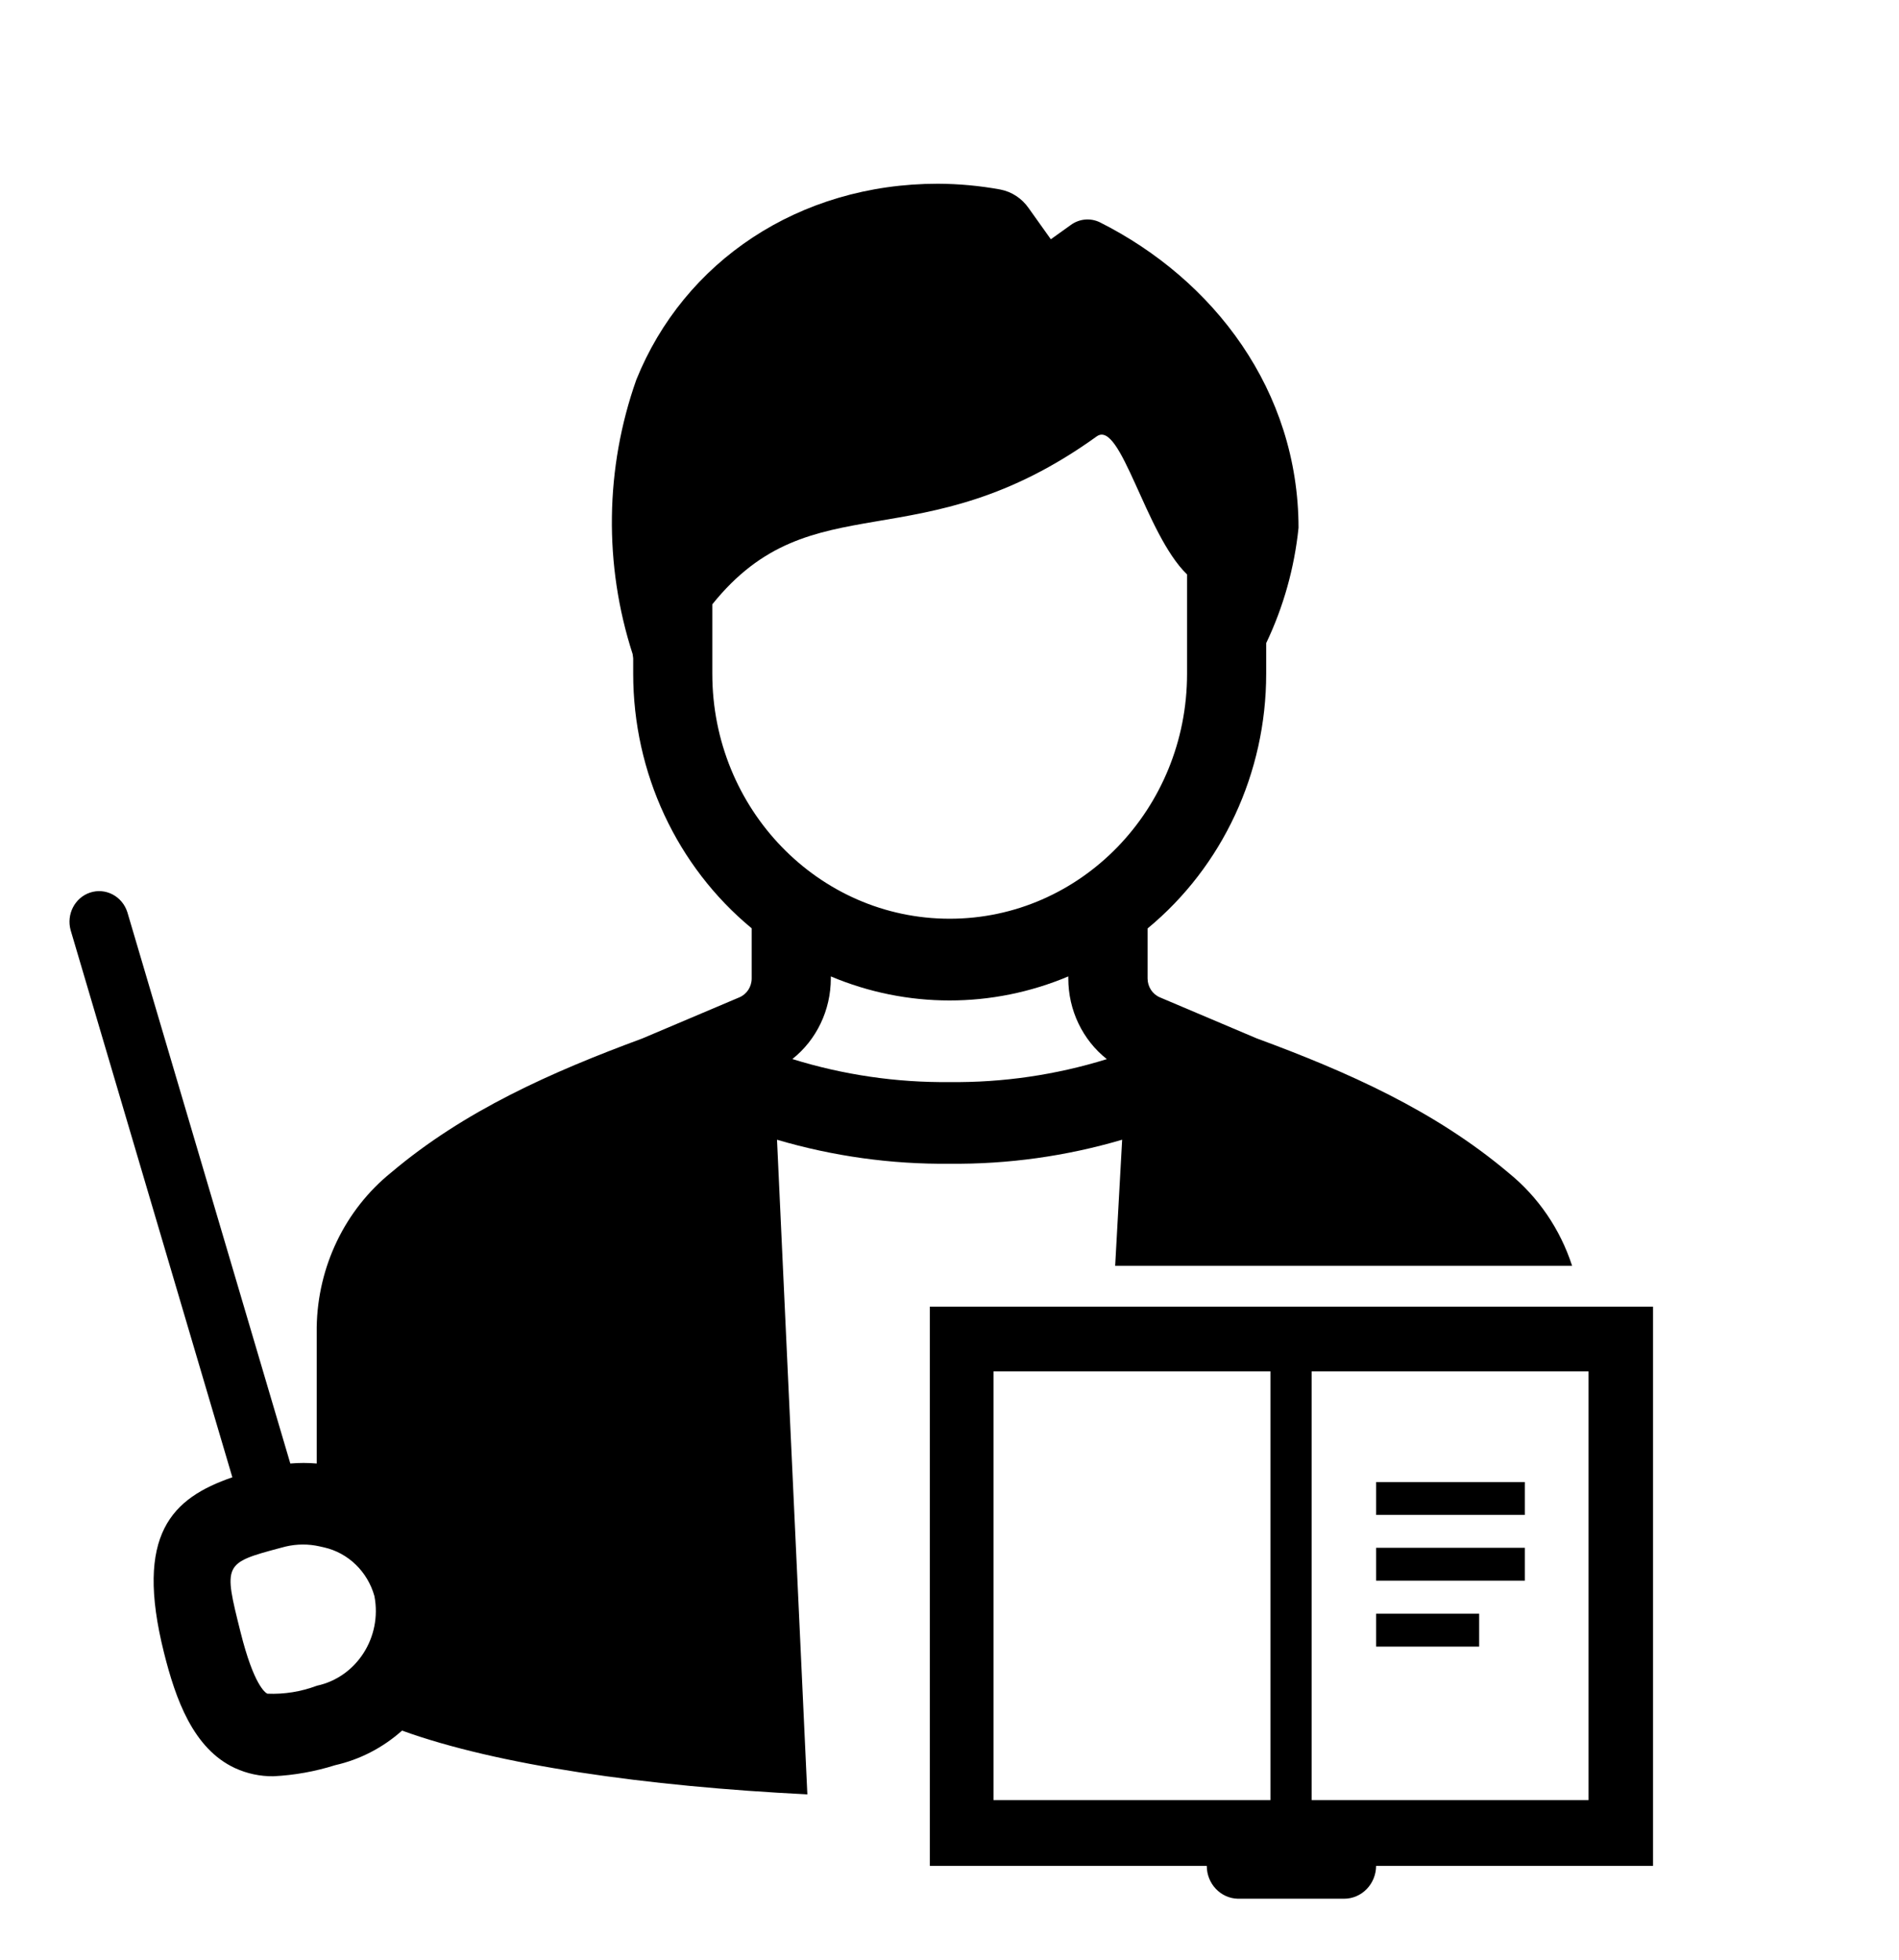
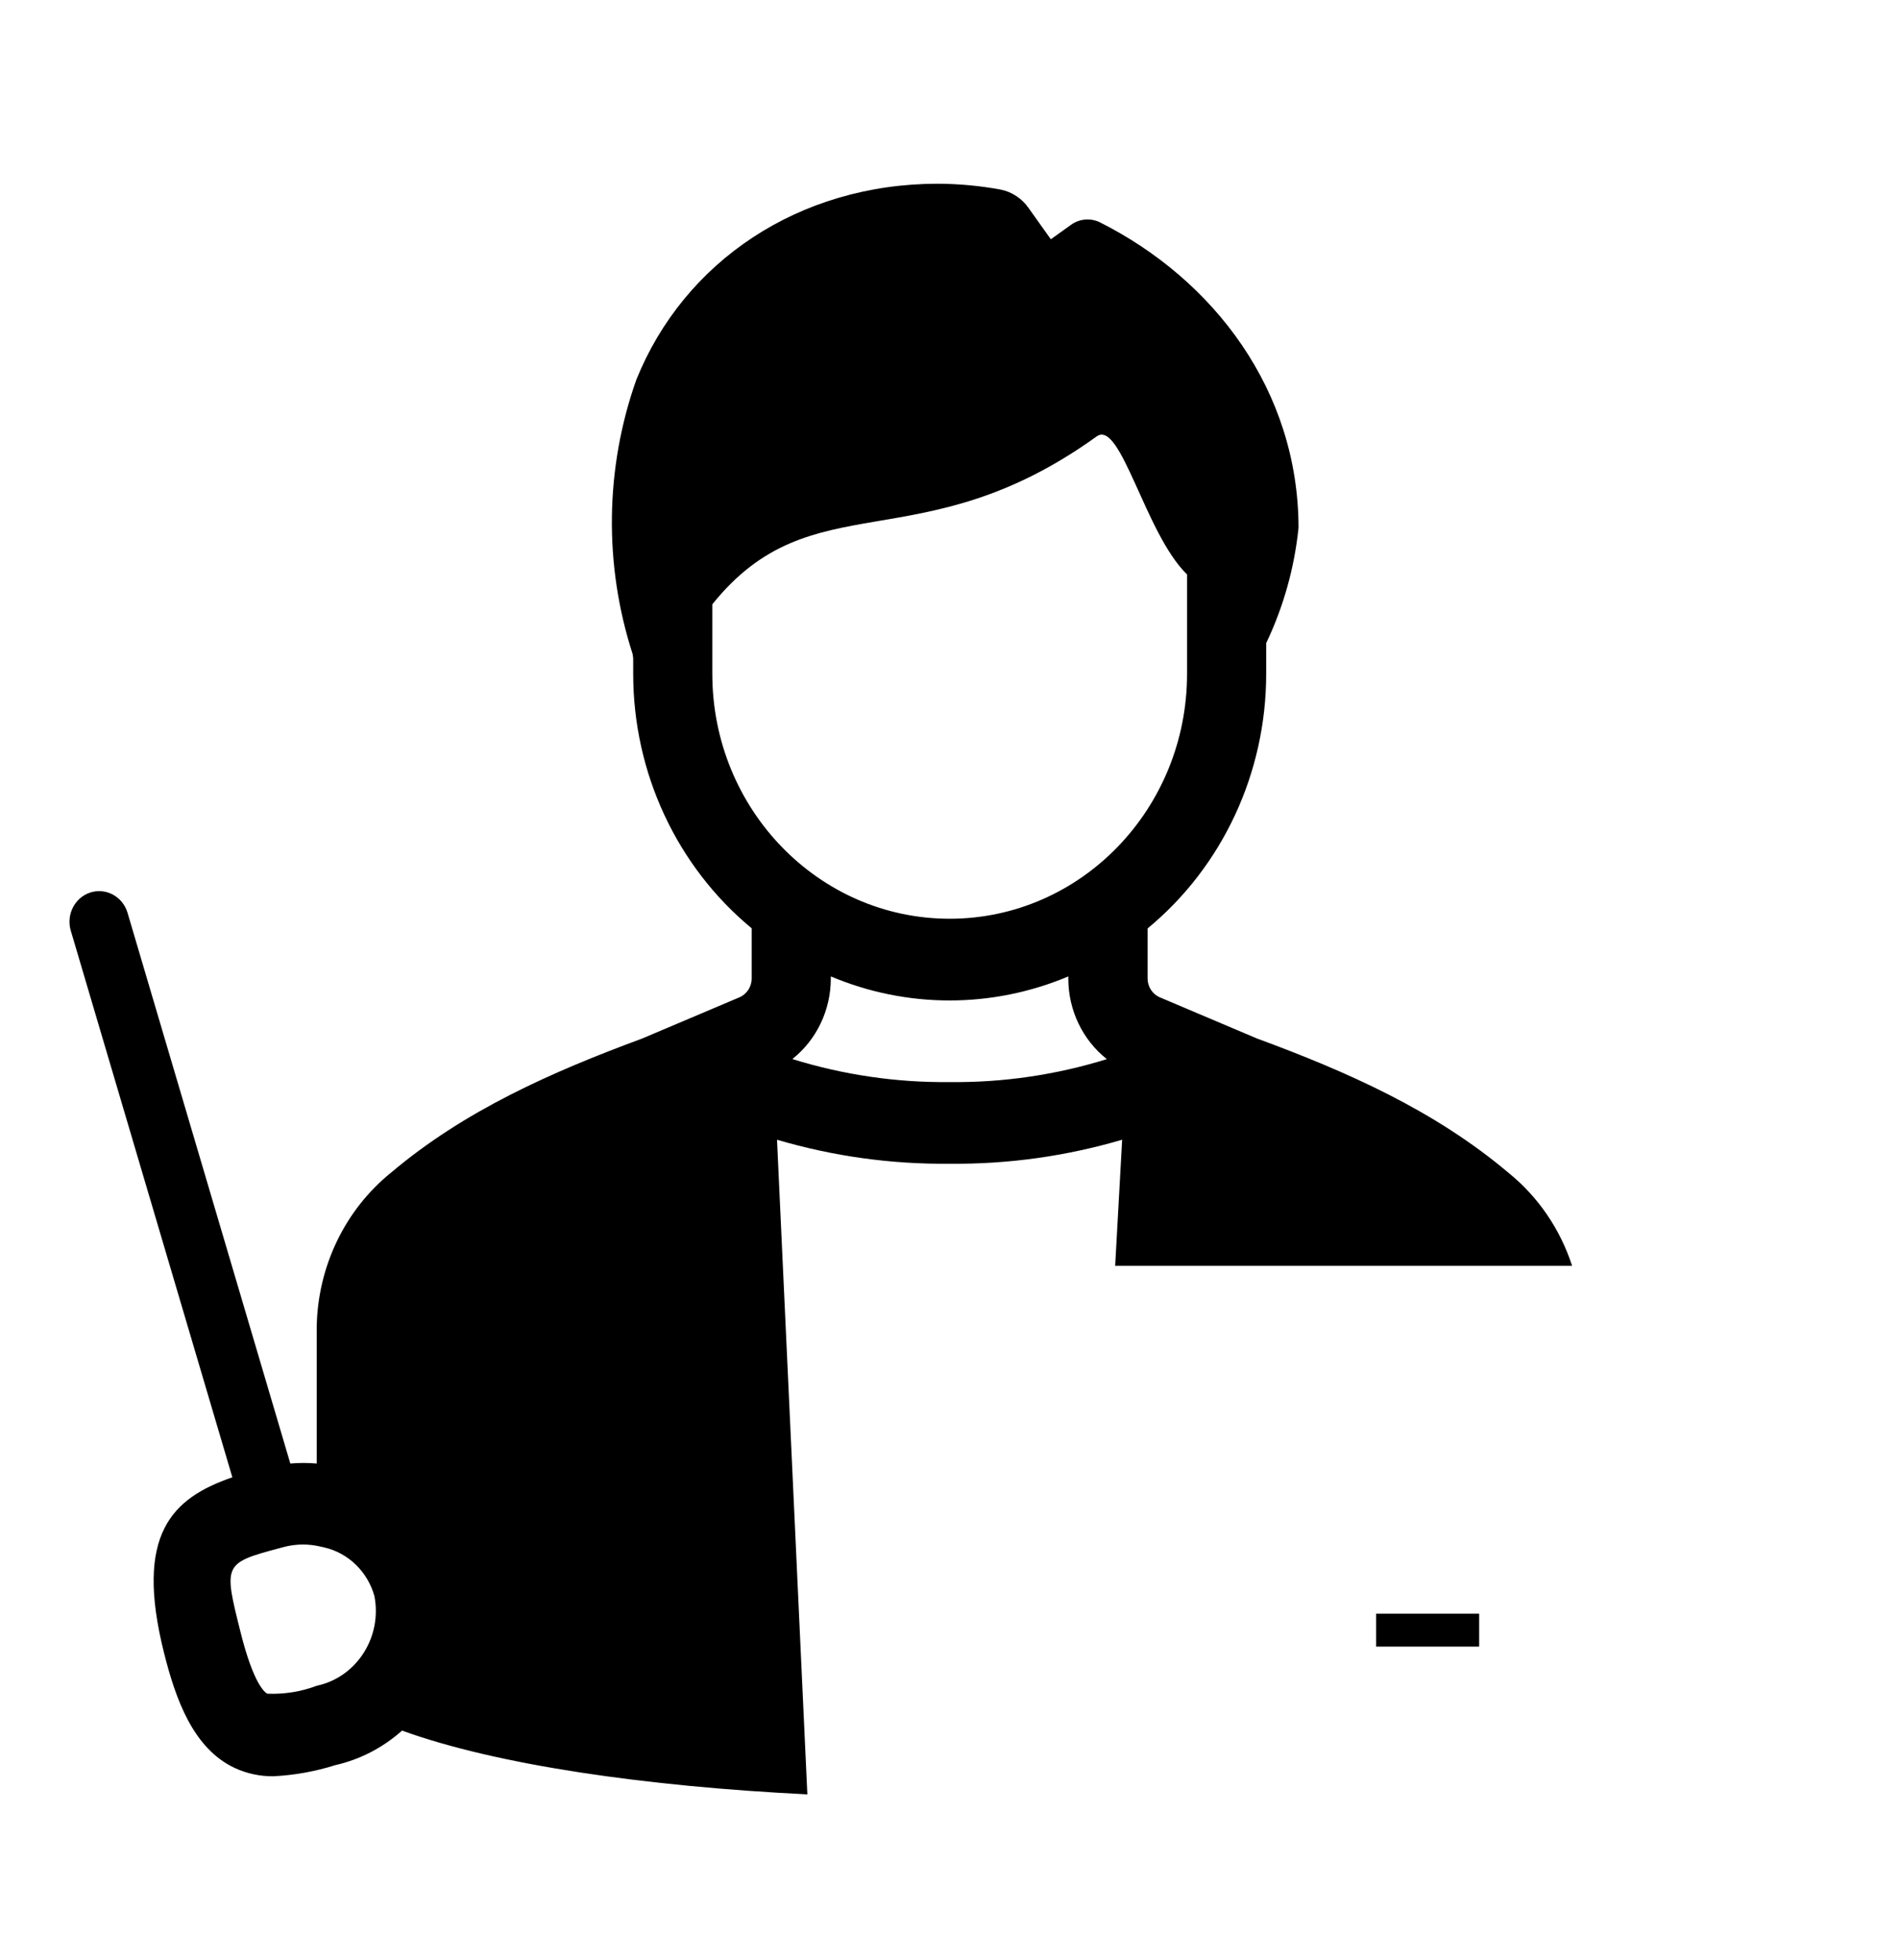
<svg xmlns="http://www.w3.org/2000/svg" width="94" height="97" xml:space="preserve" overflow="hidden">
  <g transform="translate(-628 -219)">
    <path d="M47.009 55.812C49.895 55.84 52.77 55.452 55.546 54.66L55.2 60.708 77.819 60.708C77.231 58.951 76.142 57.405 74.686 56.259 71.024 53.262 66.719 51.412 62.199 49.797L57.411 47.831C57.045 47.68 56.805 47.322 56.805 46.926L56.805 44.528C60.517 41.559 62.677 37.065 62.676 32.312L62.676 30.844C63.531 29.108 64.073 27.235 64.277 25.311 64.267 18.732 60.093 13.415 54.442 10.661 53.975 10.442 53.426 10.491 53.005 10.789L52.016 11.475 50.923 9.988C50.587 9.516 50.081 9.193 49.511 9.088 48.492 8.908 47.459 8.816 46.424 8.812 39.542 8.812 33.855 12.543 31.498 18.212 29.949 22.451 29.885 27.09 31.316 31.37L31.343 31.575 31.343 32.312C31.343 37.061 33.501 41.553 37.208 44.521L37.208 46.926C37.208 47.323 36.968 47.68 36.601 47.831L31.787 49.807C27.282 51.42 22.989 53.265 19.363 56.233 17.078 58.02 15.724 60.745 15.677 63.646L15.677 70.19C15.243 70.153 14.806 70.153 14.371 70.19L6.305 43.752C6.054 42.981 5.225 42.559 4.453 42.81 3.703 43.055 3.28 43.849 3.496 44.609L11.501 70.85C8.516 71.848 6.647 73.573 8.117 79.262 8.69 81.477 9.556 83.864 11.633 84.797 12.23 85.062 12.877 85.195 13.53 85.188 14.569 85.139 15.599 84.96 16.594 84.656 17.817 84.387 18.954 83.818 19.901 82.998 24.615 84.654 31.989 85.673 39.964 86.057L38.462 54.661C41.24 55.454 44.119 55.842 47.009 55.812ZM15.682 80.847C14.899 81.133 14.068 81.262 13.234 81.228 13.128 81.18 12.562 80.813 11.909 78.285 11.059 74.997 11.051 74.969 13.891 74.234L14.14 74.171C14.695 74.044 15.272 74.042 15.828 74.165L16.052 74.214C17.243 74.48 18.195 75.375 18.534 76.548 18.924 78.521 17.651 80.439 15.682 80.847ZM47.009 51.896C44.372 51.923 41.746 51.551 39.221 50.791 40.422 49.869 41.126 48.44 41.125 46.926L41.125 46.828C44.893 48.366 49.113 48.366 52.881 46.828L52.881 46.926C52.879 48.442 53.585 49.873 54.788 50.795 52.266 51.553 49.643 51.924 47.009 51.896ZM35.259 32.312 35.259 28.983C40.211 23.01 45.515 27.047 54.286 20.93 55.479 20.098 56.694 25.62 58.759 27.549L58.759 32.312C58.759 38.802 53.498 44.062 47.009 44.062 40.52 44.062 35.259 38.802 35.259 32.312Z" transform="matrix(1 0 0 1.032 628 219)" />
-     <path d="M46.027 62.667 46.027 89.486 59.735 89.486C59.735 90.342 60.417 91.041 61.272 91.062L66.531 91.062C67.403 91.062 68.111 90.358 68.117 89.486L81.825 89.486 81.825 62.667ZM62.888 86.333 49.18 86.333 49.18 65.771 62.888 65.771ZM78.633 86.333 64.925 86.333 64.925 65.771 78.633 65.771Z" transform="matrix(1 0 0 1.032 628 219)" />
-     <path d="M68.117 71.078 75.48 71.078 75.48 72.654 68.117 72.654Z" transform="matrix(1 0 0 1.032 628 219)" />
-     <path d="M68.117 74.231 75.48 74.231 75.48 75.807 68.117 75.807Z" transform="matrix(1 0 0 1.032 628 219)" />
    <path d="M68.117 77.393 73.218 77.393 73.218 78.97 68.117 78.97Z" transform="matrix(1 0 0 1.032 628 219)" />
  </g>
</svg>